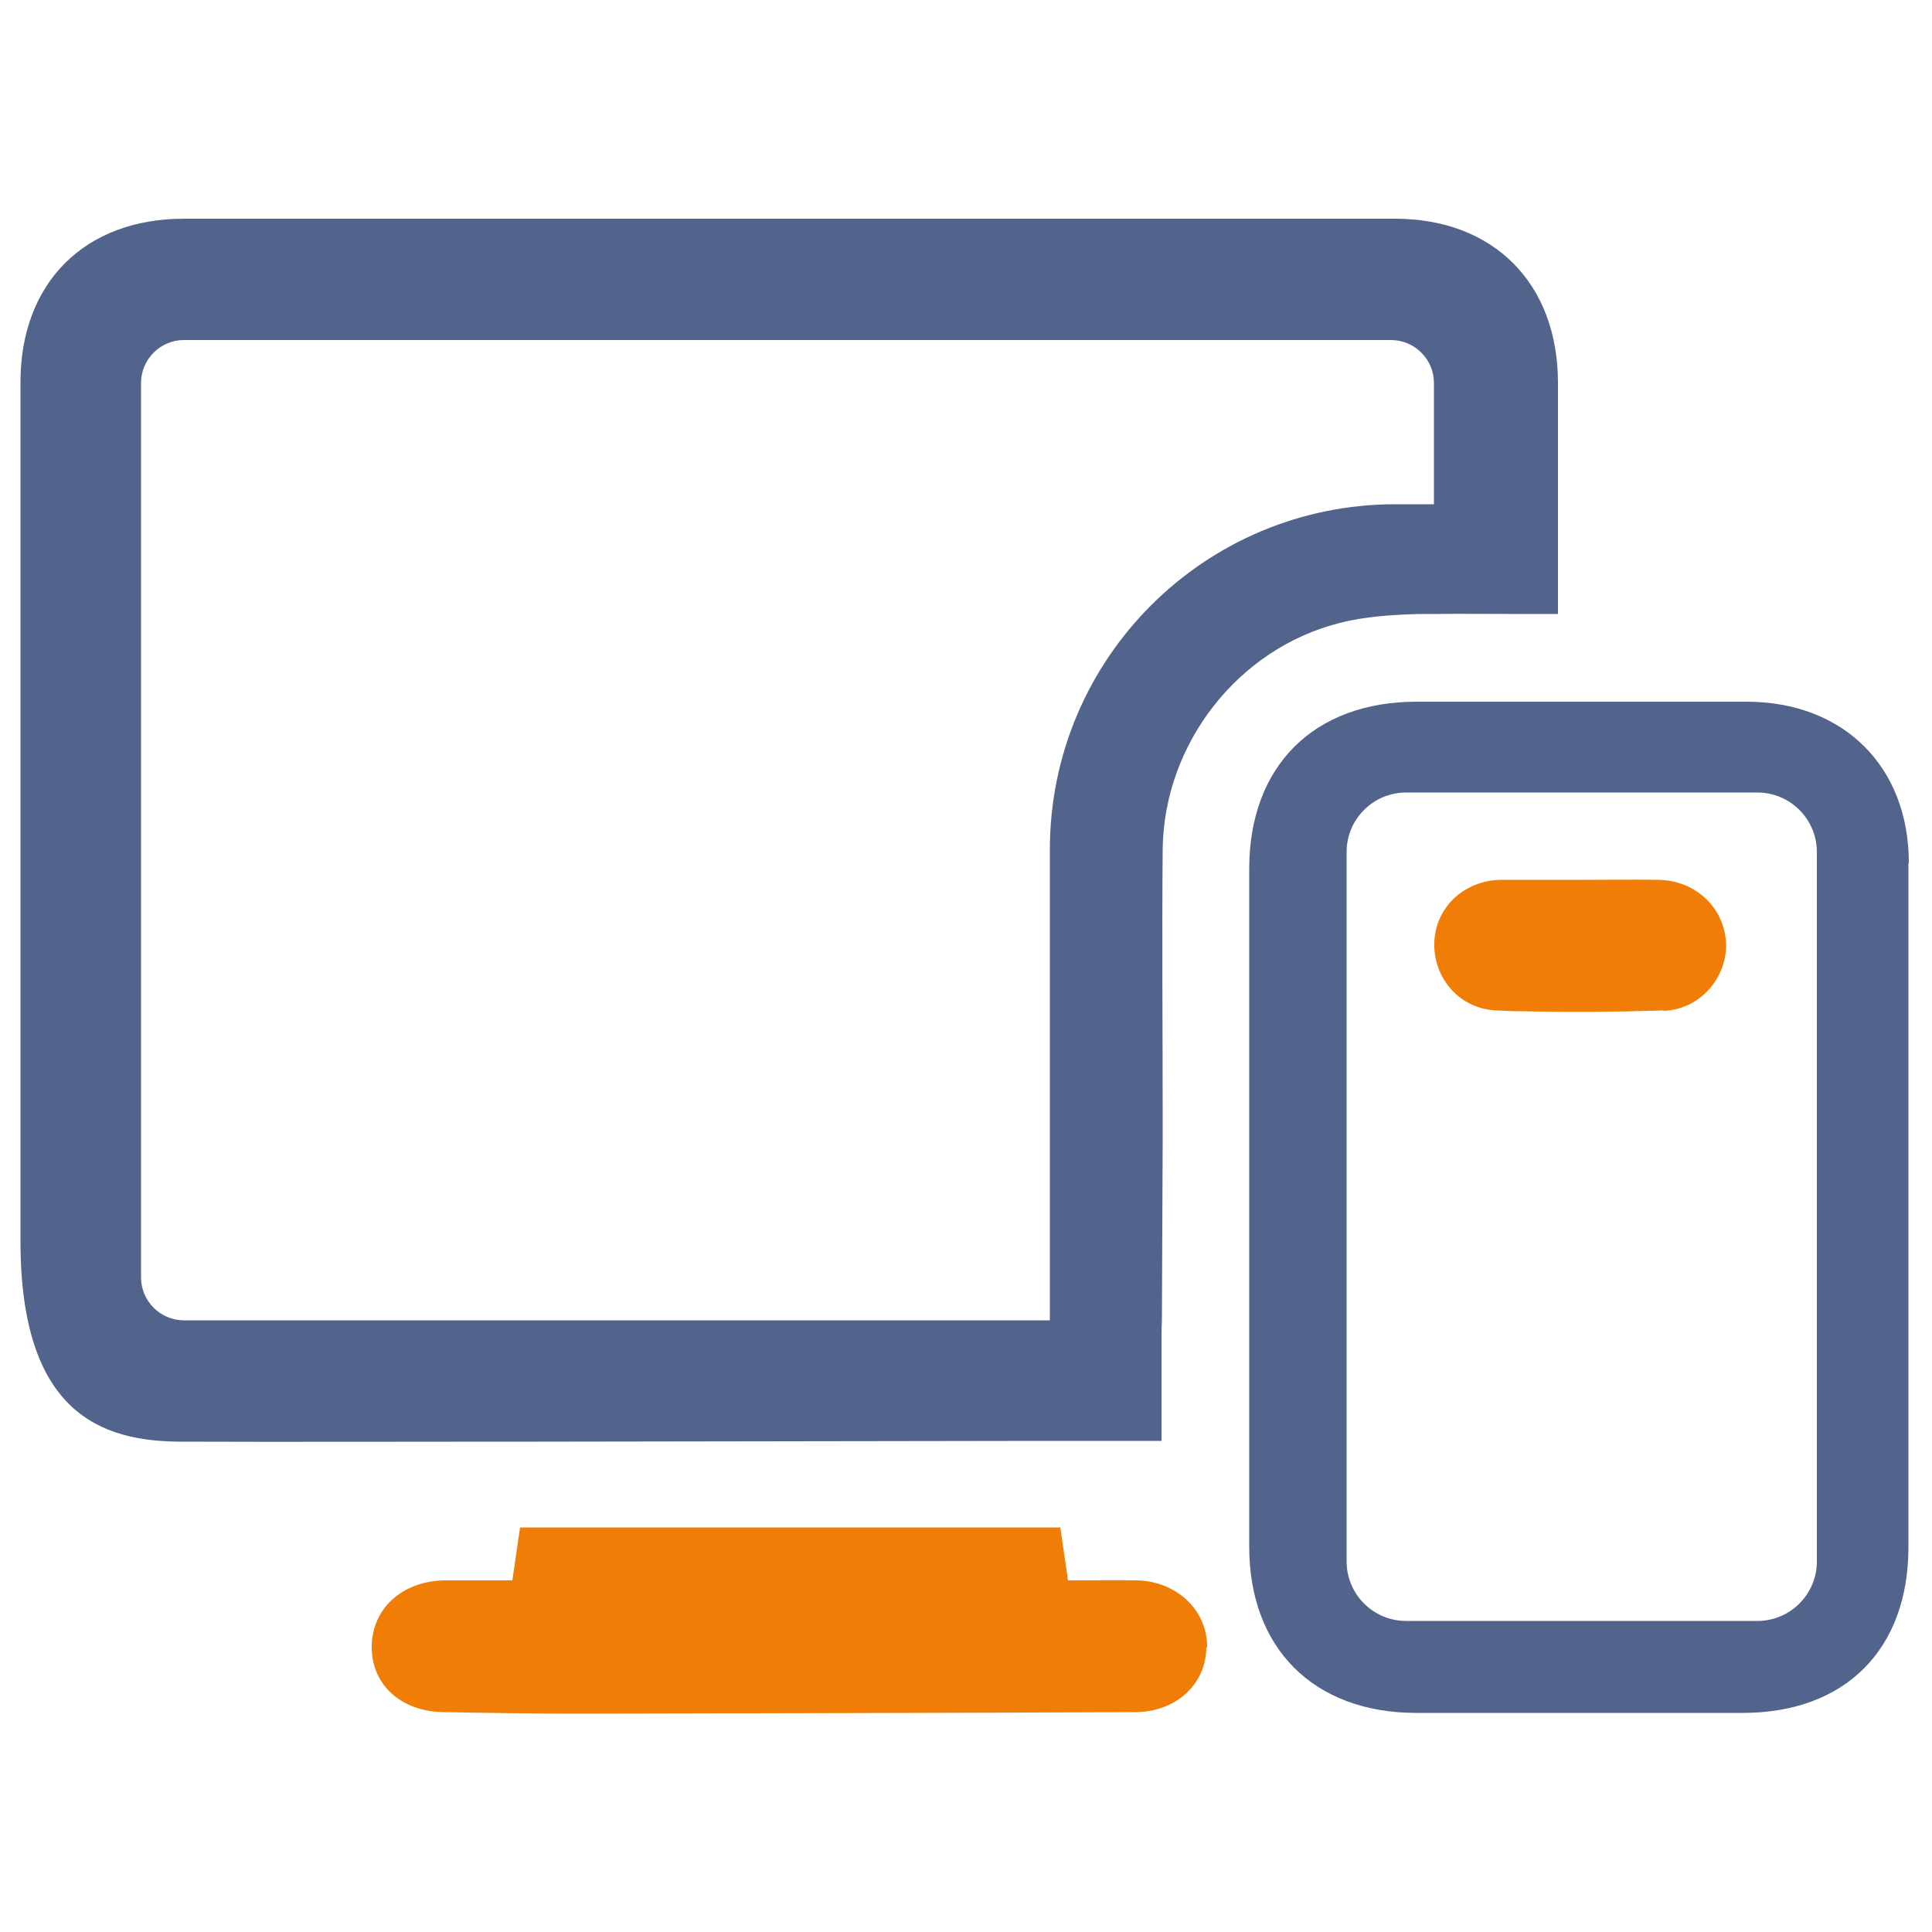
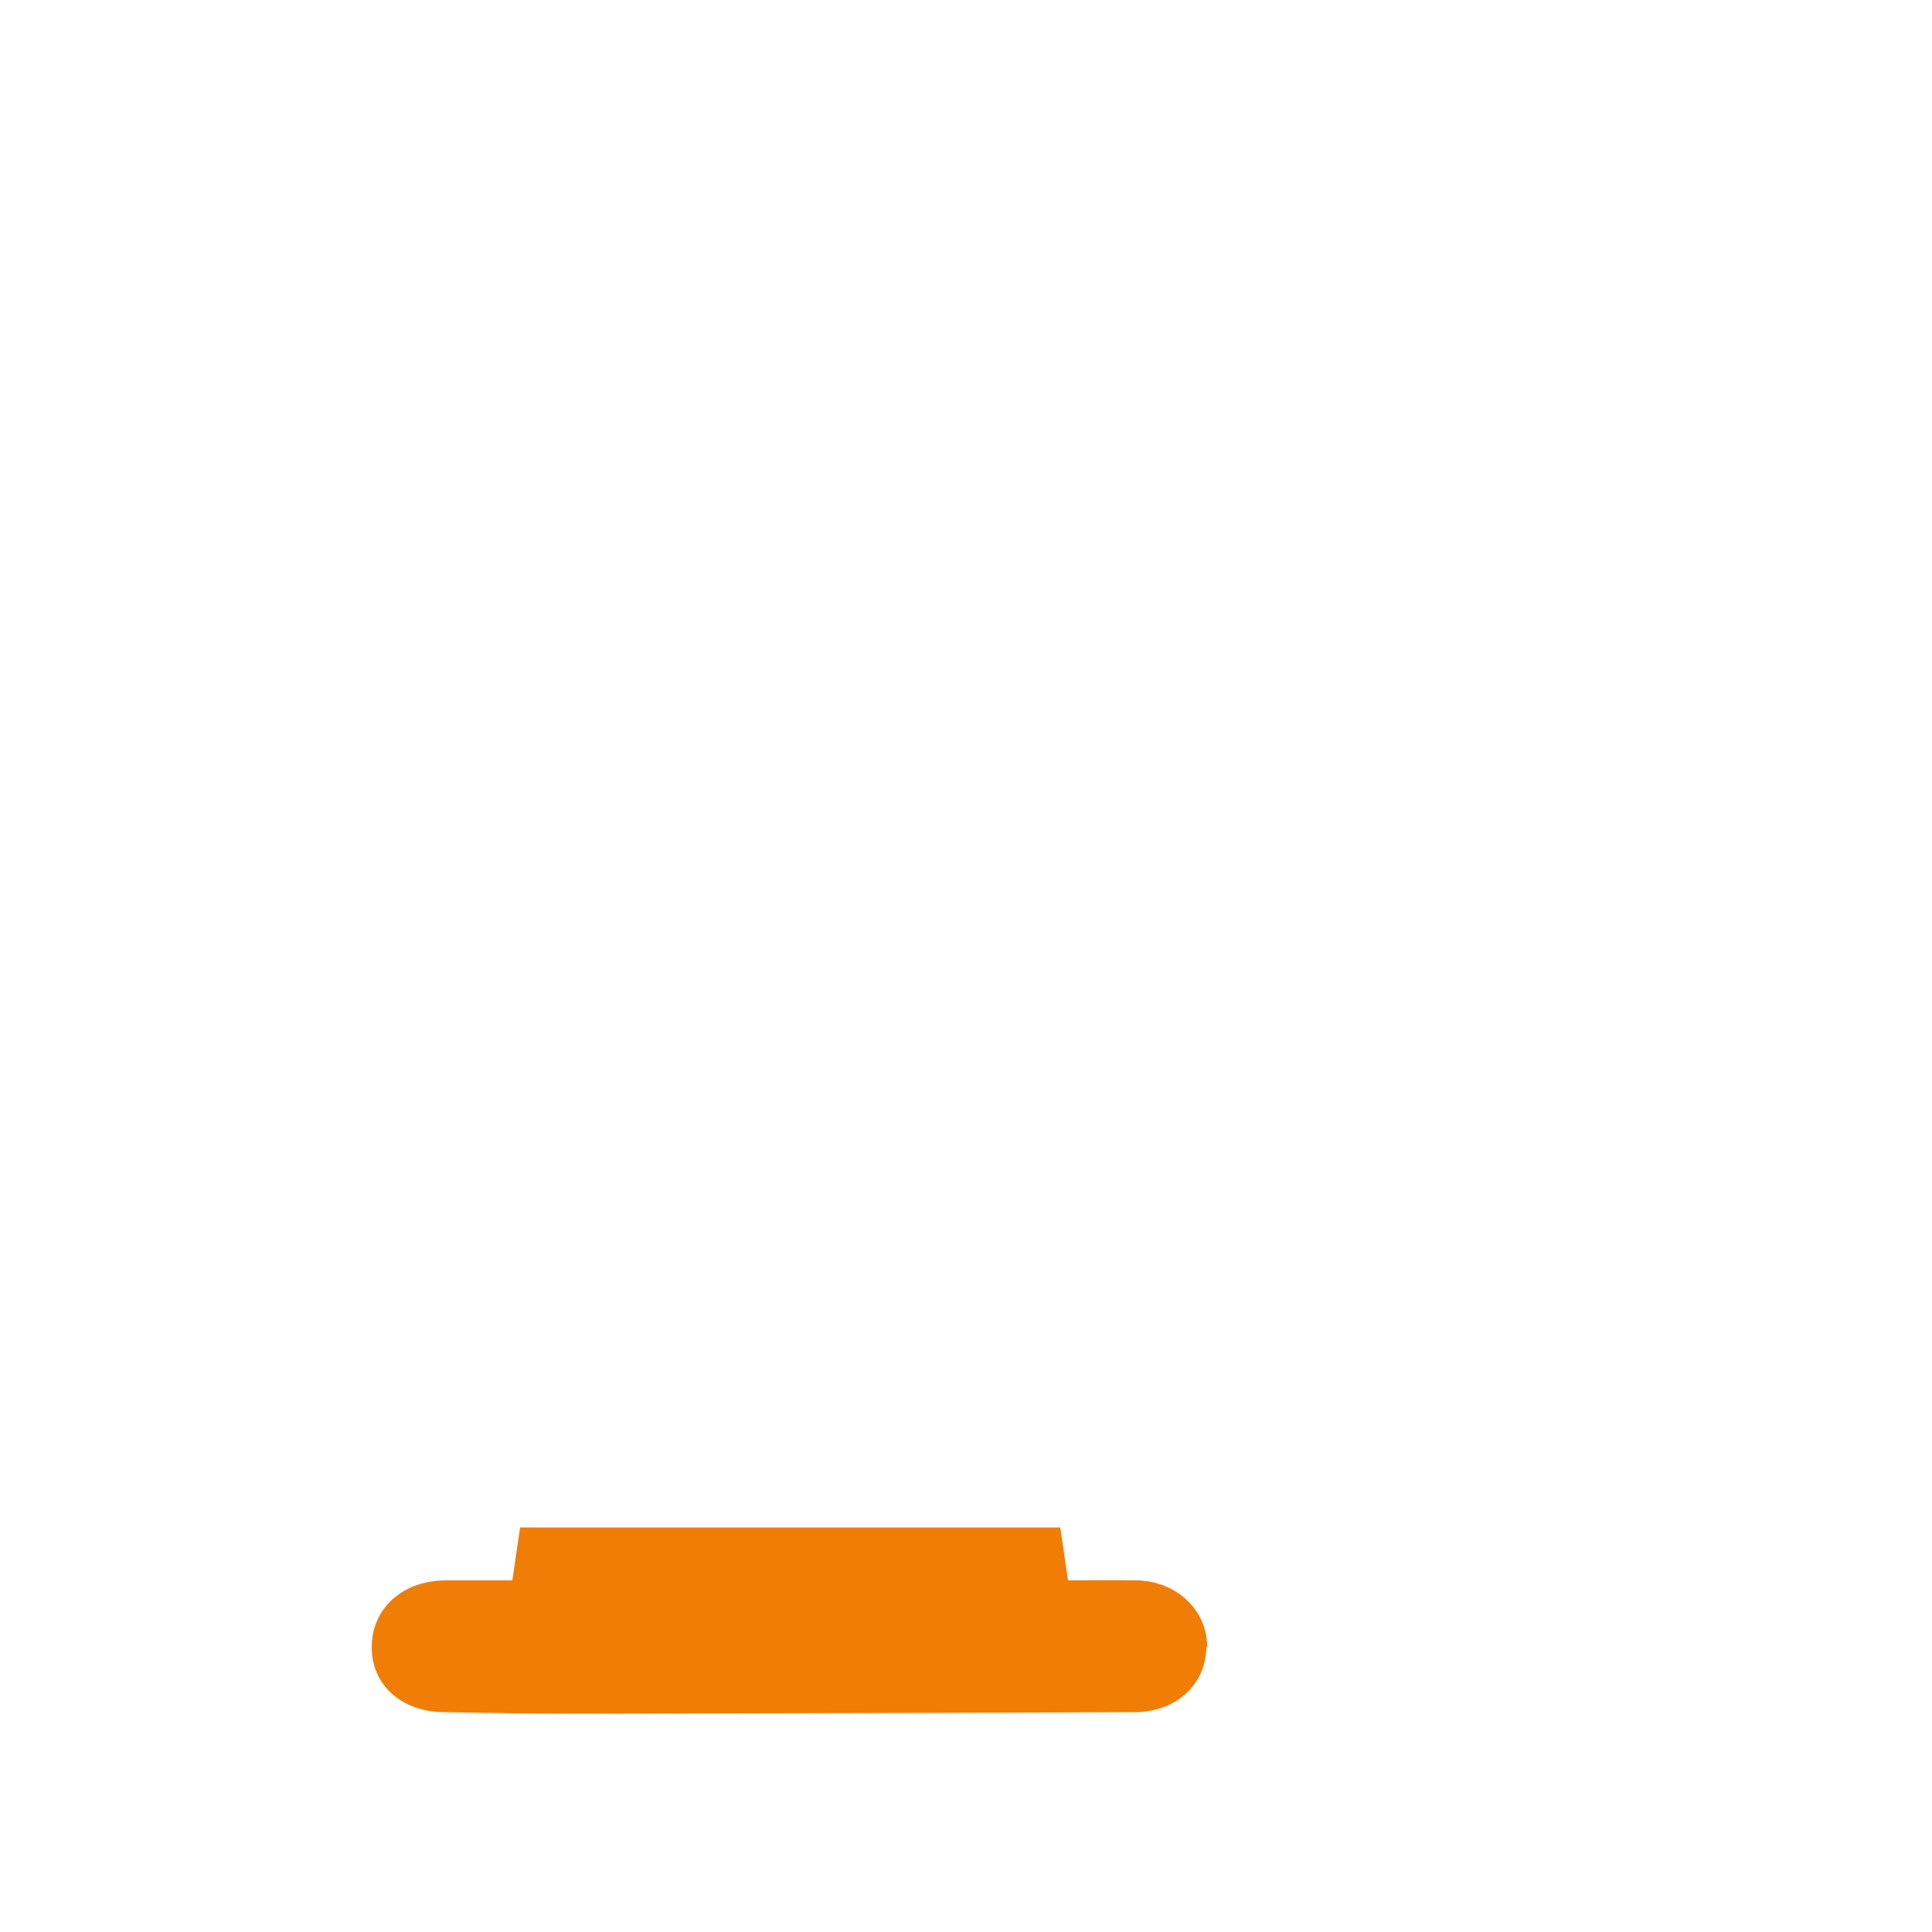
<svg xmlns="http://www.w3.org/2000/svg" id="Layer_1" data-name="Layer 1" viewBox="0 0 50 50">
  <defs>
    <style>
      .cls-1 {
        fill: #f07d06;
      }

      .cls-2 {
        fill: #52648c;
      }
    </style>
  </defs>
  <path class="cls-1" d="M31.22,42.63c-.01.96-.78,1.67-1.83,1.68-4.81.02-9.63.03-14.44.04-1.15,0-2.31-.02-3.46-.04-1.1-.01-1.87-.7-1.87-1.68,0-.99.78-1.72,1.9-1.73.57,0,1.13,0,1.74,0,.07-.46.13-.92.2-1.37h13.98c.07.46.13.91.2,1.37.64,0,1.22-.01,1.8,0,1.03.03,1.81.79,1.8,1.73Z" />
-   <path class="cls-2" d="M40.32,9.91c0-2.57-1.66-4.25-4.22-4.25-10.45,0-20.9,0-31.34,0-2.57,0-4.23,1.66-4.23,4.23,0,7.41,0,14.82,0,22.23,0,4.45,2.09,5.18,4.13,5.19,2.86.01,5.72,0,8.58,0h.67l13.07-.02h3.08v-2.81s.01-.32.01-.32l.02-4.62v-.63c0-2.31-.02-4.62,0-6.93.03-2.73,1.95-5.2,4.59-5.86.66-.17,1.37-.21,2.05-.23.13,0,.26,0,.39,0,.73-.01,1.47,0,2.22,0,.33,0,.65,0,.98,0v-.6c0-1.8,0-3.59,0-5.39ZM37.12,13.05h-1.01c-4.94,0-8.94,4-8.94,8.94v12.18H4.76c-.61,0-1.11-.5-1.11-1.11V9.91c0-.61.5-1.11,1.11-1.11h31.24c.61,0,1.11.5,1.11,1.11v3.14Z" />
-   <path class="cls-2" d="M49.4,22.33c0-2.5-1.7-4.17-4.2-4.17-1.96,0-3.92,0-5.88,0-.74,0-1.48,0-2.22,0h-.44c-2.66,0-4.33,1.67-4.33,4.32,0,3.9,0,7.8,0,11.7v.32c0,1.84,0,3.68,0,5.53,0,2.63,1.67,4.29,4.3,4.3,2.82,0,5.65,0,8.47,0,2.65,0,4.29-1.64,4.29-4.29,0-2.91,0-5.83,0-8.74s0-5.97,0-8.96ZM47.02,40.41c0,.85-.69,1.54-1.54,1.54h-9.09c-.85,0-1.54-.69-1.54-1.54v-18.36c0-.85.69-1.54,1.54-1.54h9.09c.85,0,1.54.69,1.54,1.54v18.36Z" />
-   <path class="cls-1" d="M43.05,26.15c-1.24.04-2.48.05-3.72.02-.2,0-.4-.01-.59-.02-.93-.03-1.6-.78-1.62-1.66v-.06s0-.03,0-.04c.03-.9.76-1.6,1.71-1.62.17,0,.34,0,.51,0,.52,0,1.05,0,1.57,0,.67,0,1.35-.01,2.02,0,.97.02,1.71.74,1.74,1.66.02.88-.68,1.7-1.62,1.73Z" />
</svg>